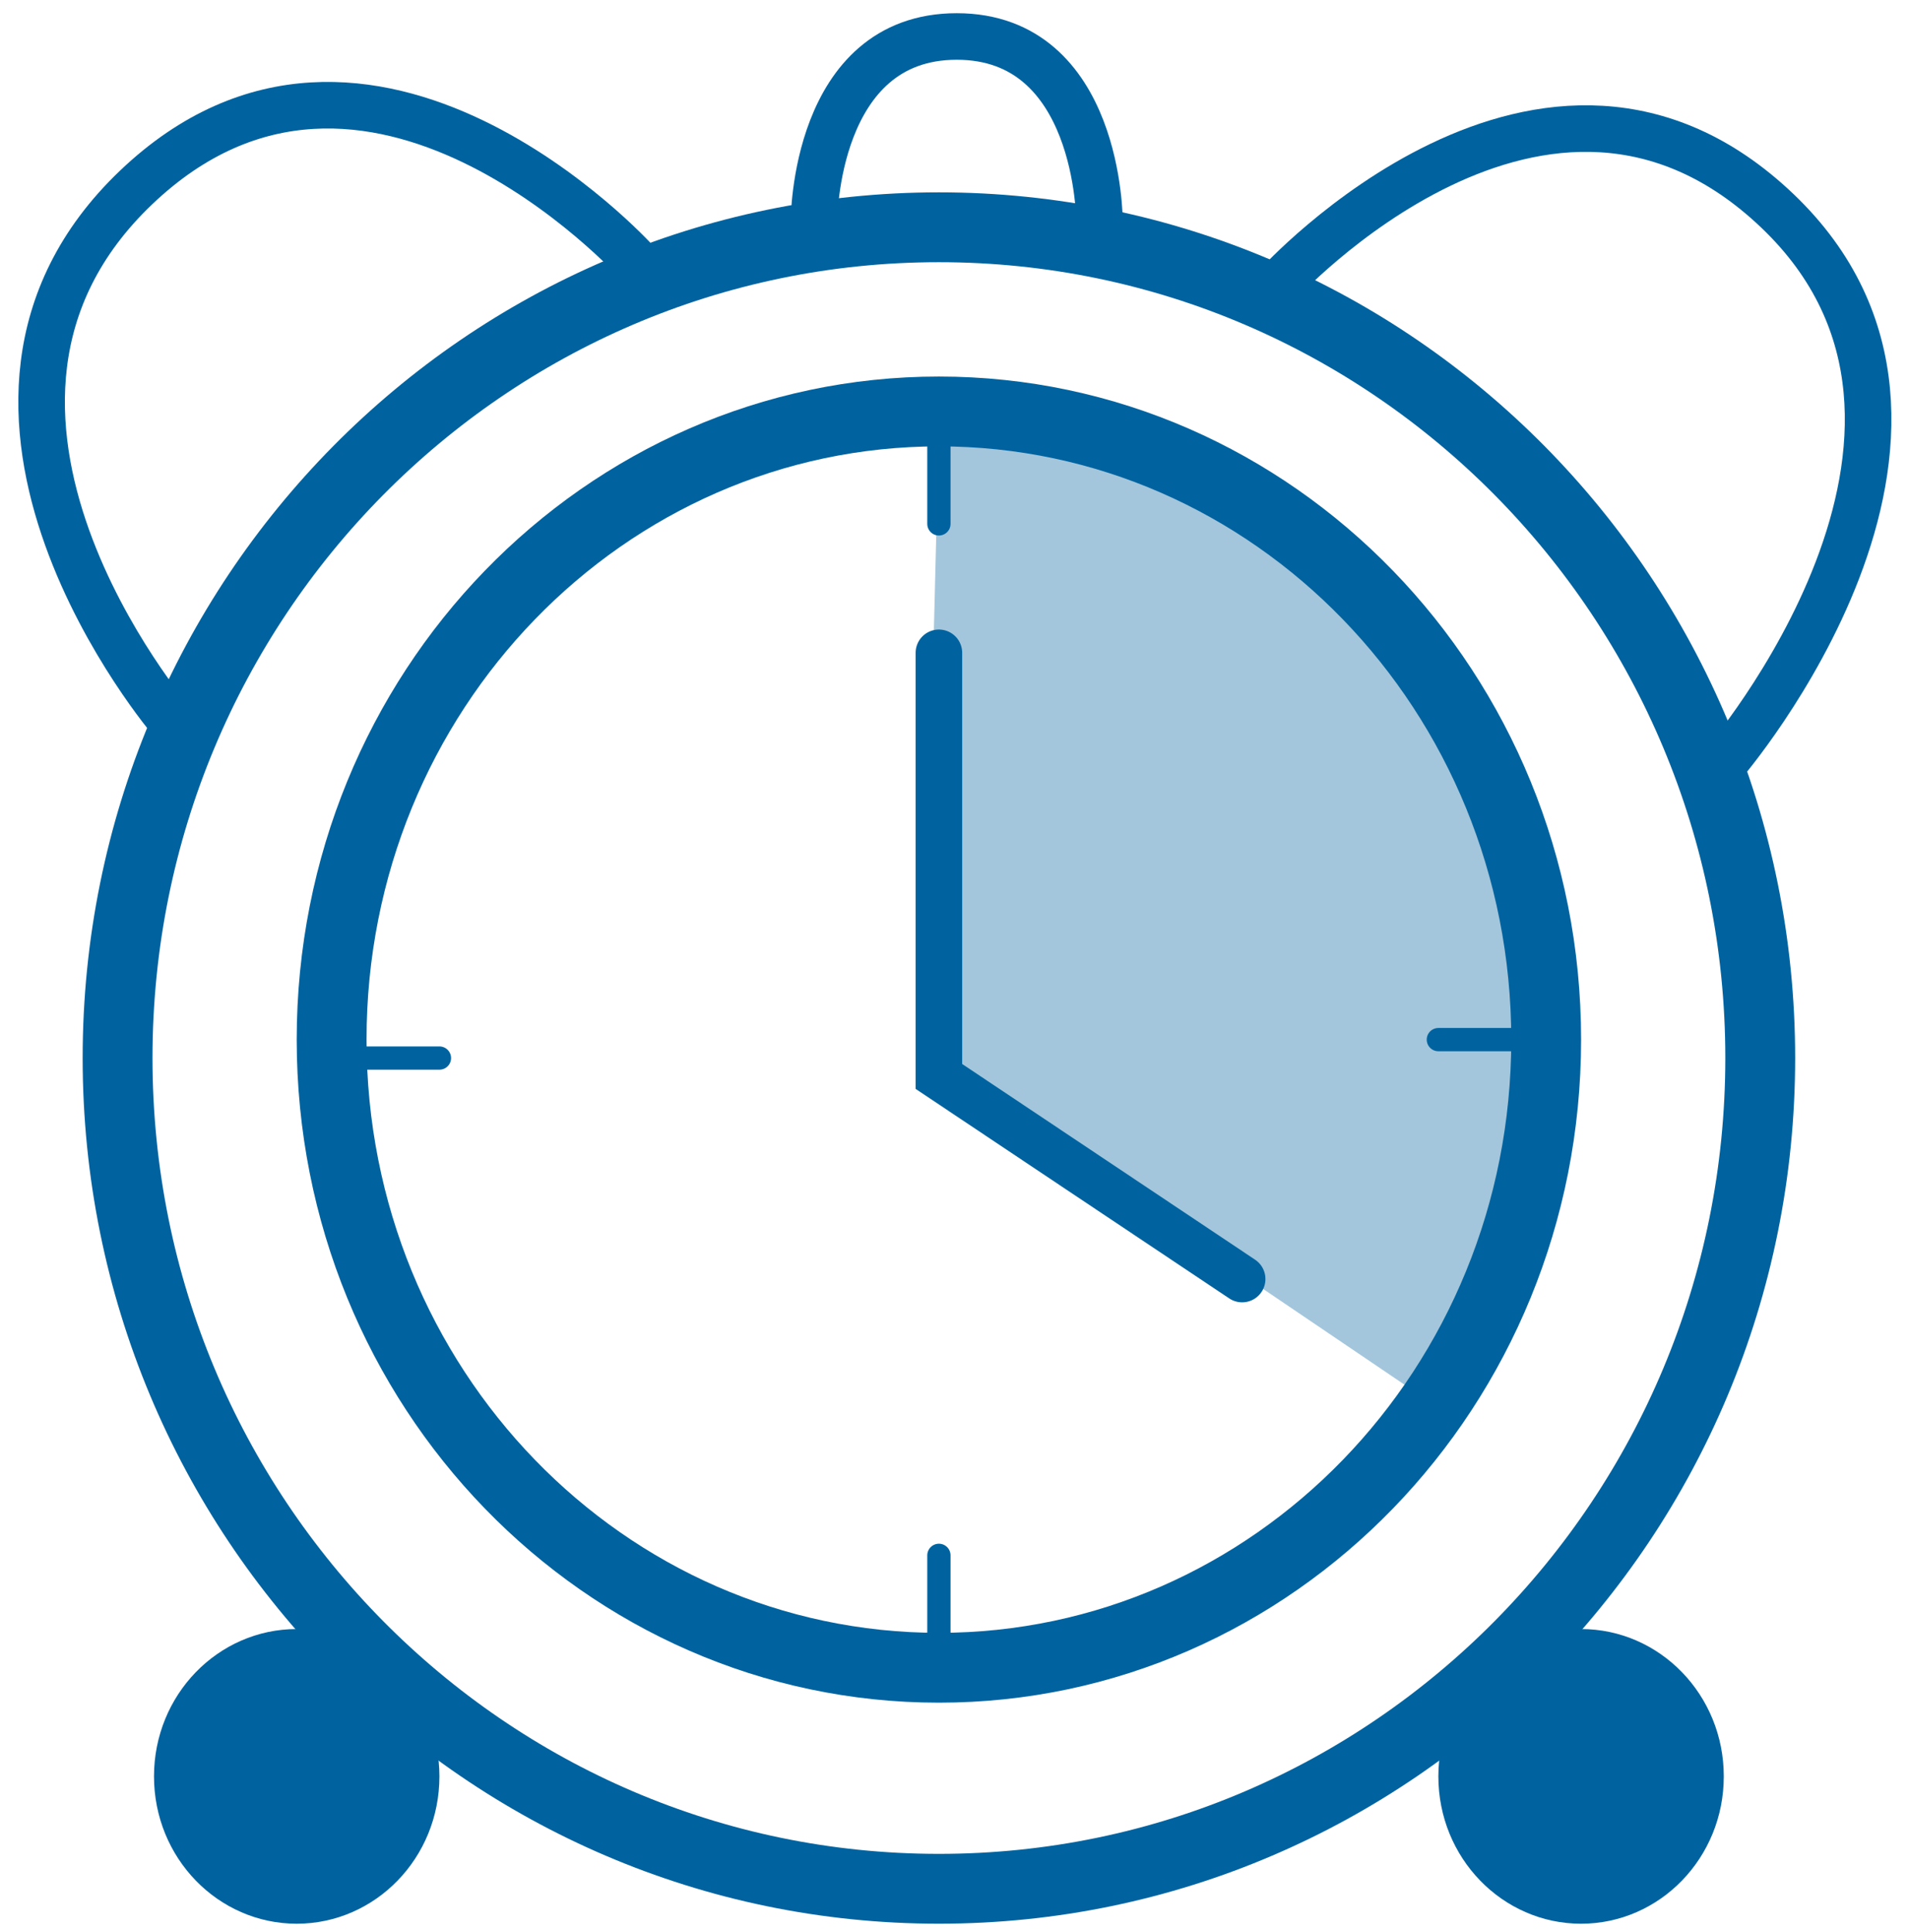
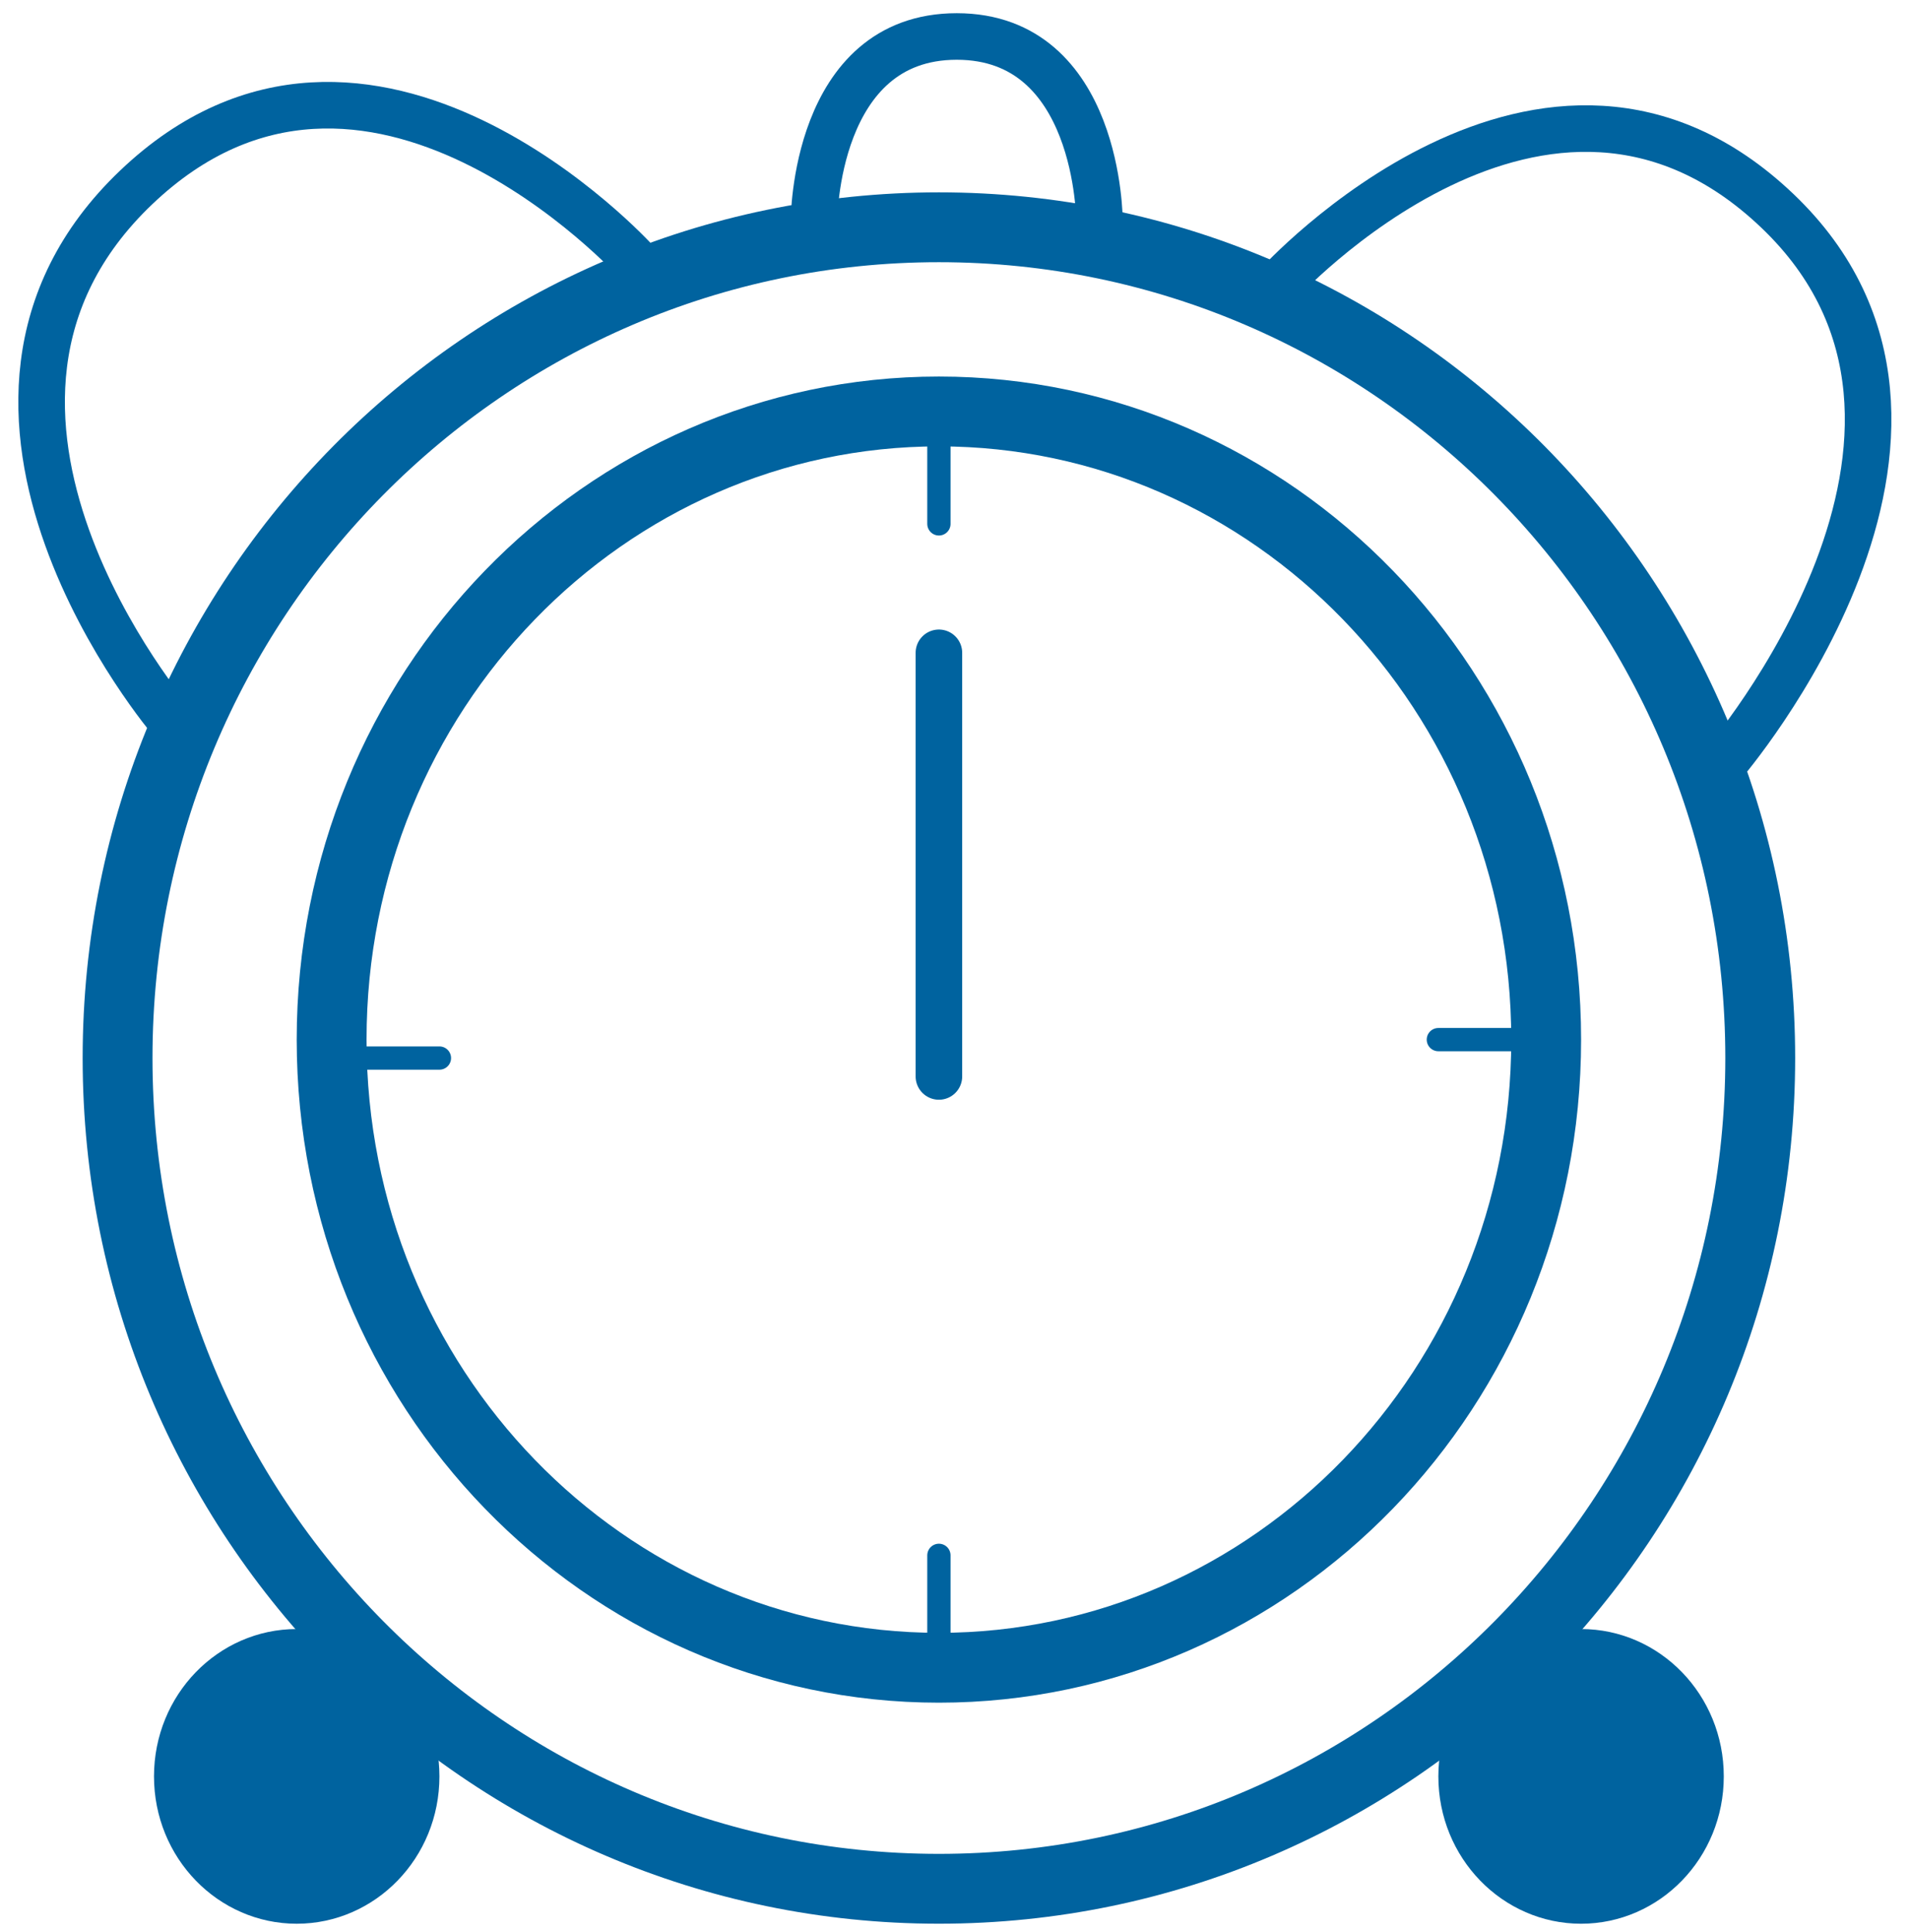
<svg xmlns="http://www.w3.org/2000/svg" width="82" height="83" viewBox="0 0 82 83" fill="none">
-   <path d="M40.362 17.115C44.819 17.233 49.166 18.657 52.965 21.242C56.765 23.827 59.884 27.484 62.011 31.845C64.137 36.207 65.196 41.119 65.082 46.091C64.967 51.063 63.683 55.919 61.357 60.172L39.656 45.474L40.362 17.115Z" fill="#00639F" fill-opacity="0.36" />
  <path d="M66.415 44.654C66.415 59.6 54.691 71.634 40.33 71.634C25.968 71.634 14.245 59.6 14.245 44.654C14.245 29.707 25.968 17.673 40.33 17.673C54.691 17.673 66.415 29.707 66.415 44.654Z" stroke="#00639F" stroke-width="3" />
  <path d="M75.61 45.445C75.61 65.168 59.799 81.128 40.33 81.128C20.861 81.128 5.05 65.168 5.05 45.445C5.05 25.723 20.861 9.762 40.33 9.762C59.799 9.762 75.61 25.723 75.61 45.445Z" stroke="#00639F" stroke-width="3" />
  <path d="M40.33 17.755V22.502" stroke="#00639F" stroke-linecap="round" />
  <path d="M40.33 66.806V71.552" stroke="#00639F" stroke-linecap="round" />
  <path d="M14.278 45.446H18.875" stroke="#00639F" stroke-linecap="round" />
  <path d="M61.784 44.654H66.382" stroke="#00639F" stroke-linecap="round" />
-   <path d="M40.33 28.04V46.236L53.356 54.938" stroke="#00639F" stroke-width="2" stroke-linecap="round" />
+   <path d="M40.33 28.04V46.236" stroke="#00639F" stroke-width="2" stroke-linecap="round" />
  <path d="M7.382 30.992C7.382 30.992 -4.112 17.543 5.849 8.05C15.81 -1.444 27.304 11.214 27.304 11.214" stroke="#00639F" stroke-width="2" stroke-linecap="round" />
  <path d="M54.888 12.218C54.888 12.218 66.382 -0.44 76.343 9.053C86.304 18.547 74.044 32.787 74.044 32.787" stroke="#00639F" stroke-width="2" stroke-linecap="round" />
  <path d="M34.966 9.479C34.966 9.479 34.966 1.567 41.096 1.567C47.226 1.567 47.226 9.479 47.226 9.479" stroke="#00639F" stroke-width="2" stroke-linecap="round" />
  <path d="M18.125 76.3C18.125 79.404 15.694 81.879 12.745 81.879C9.796 81.879 7.365 79.404 7.365 76.3C7.365 73.196 9.796 70.721 12.745 70.721C15.694 70.721 18.125 73.196 18.125 76.3Z" fill="#00639F" stroke="#00639F" stroke-width="1.5" />
  <path d="M73.294 76.3C73.294 79.404 70.863 81.879 67.914 81.879C64.966 81.879 62.534 79.404 62.534 76.3C62.534 73.196 64.966 70.721 67.914 70.721C70.863 70.721 73.294 73.196 73.294 76.3Z" fill="#00639F" stroke="#00639F" stroke-width="1.5" />
</svg>